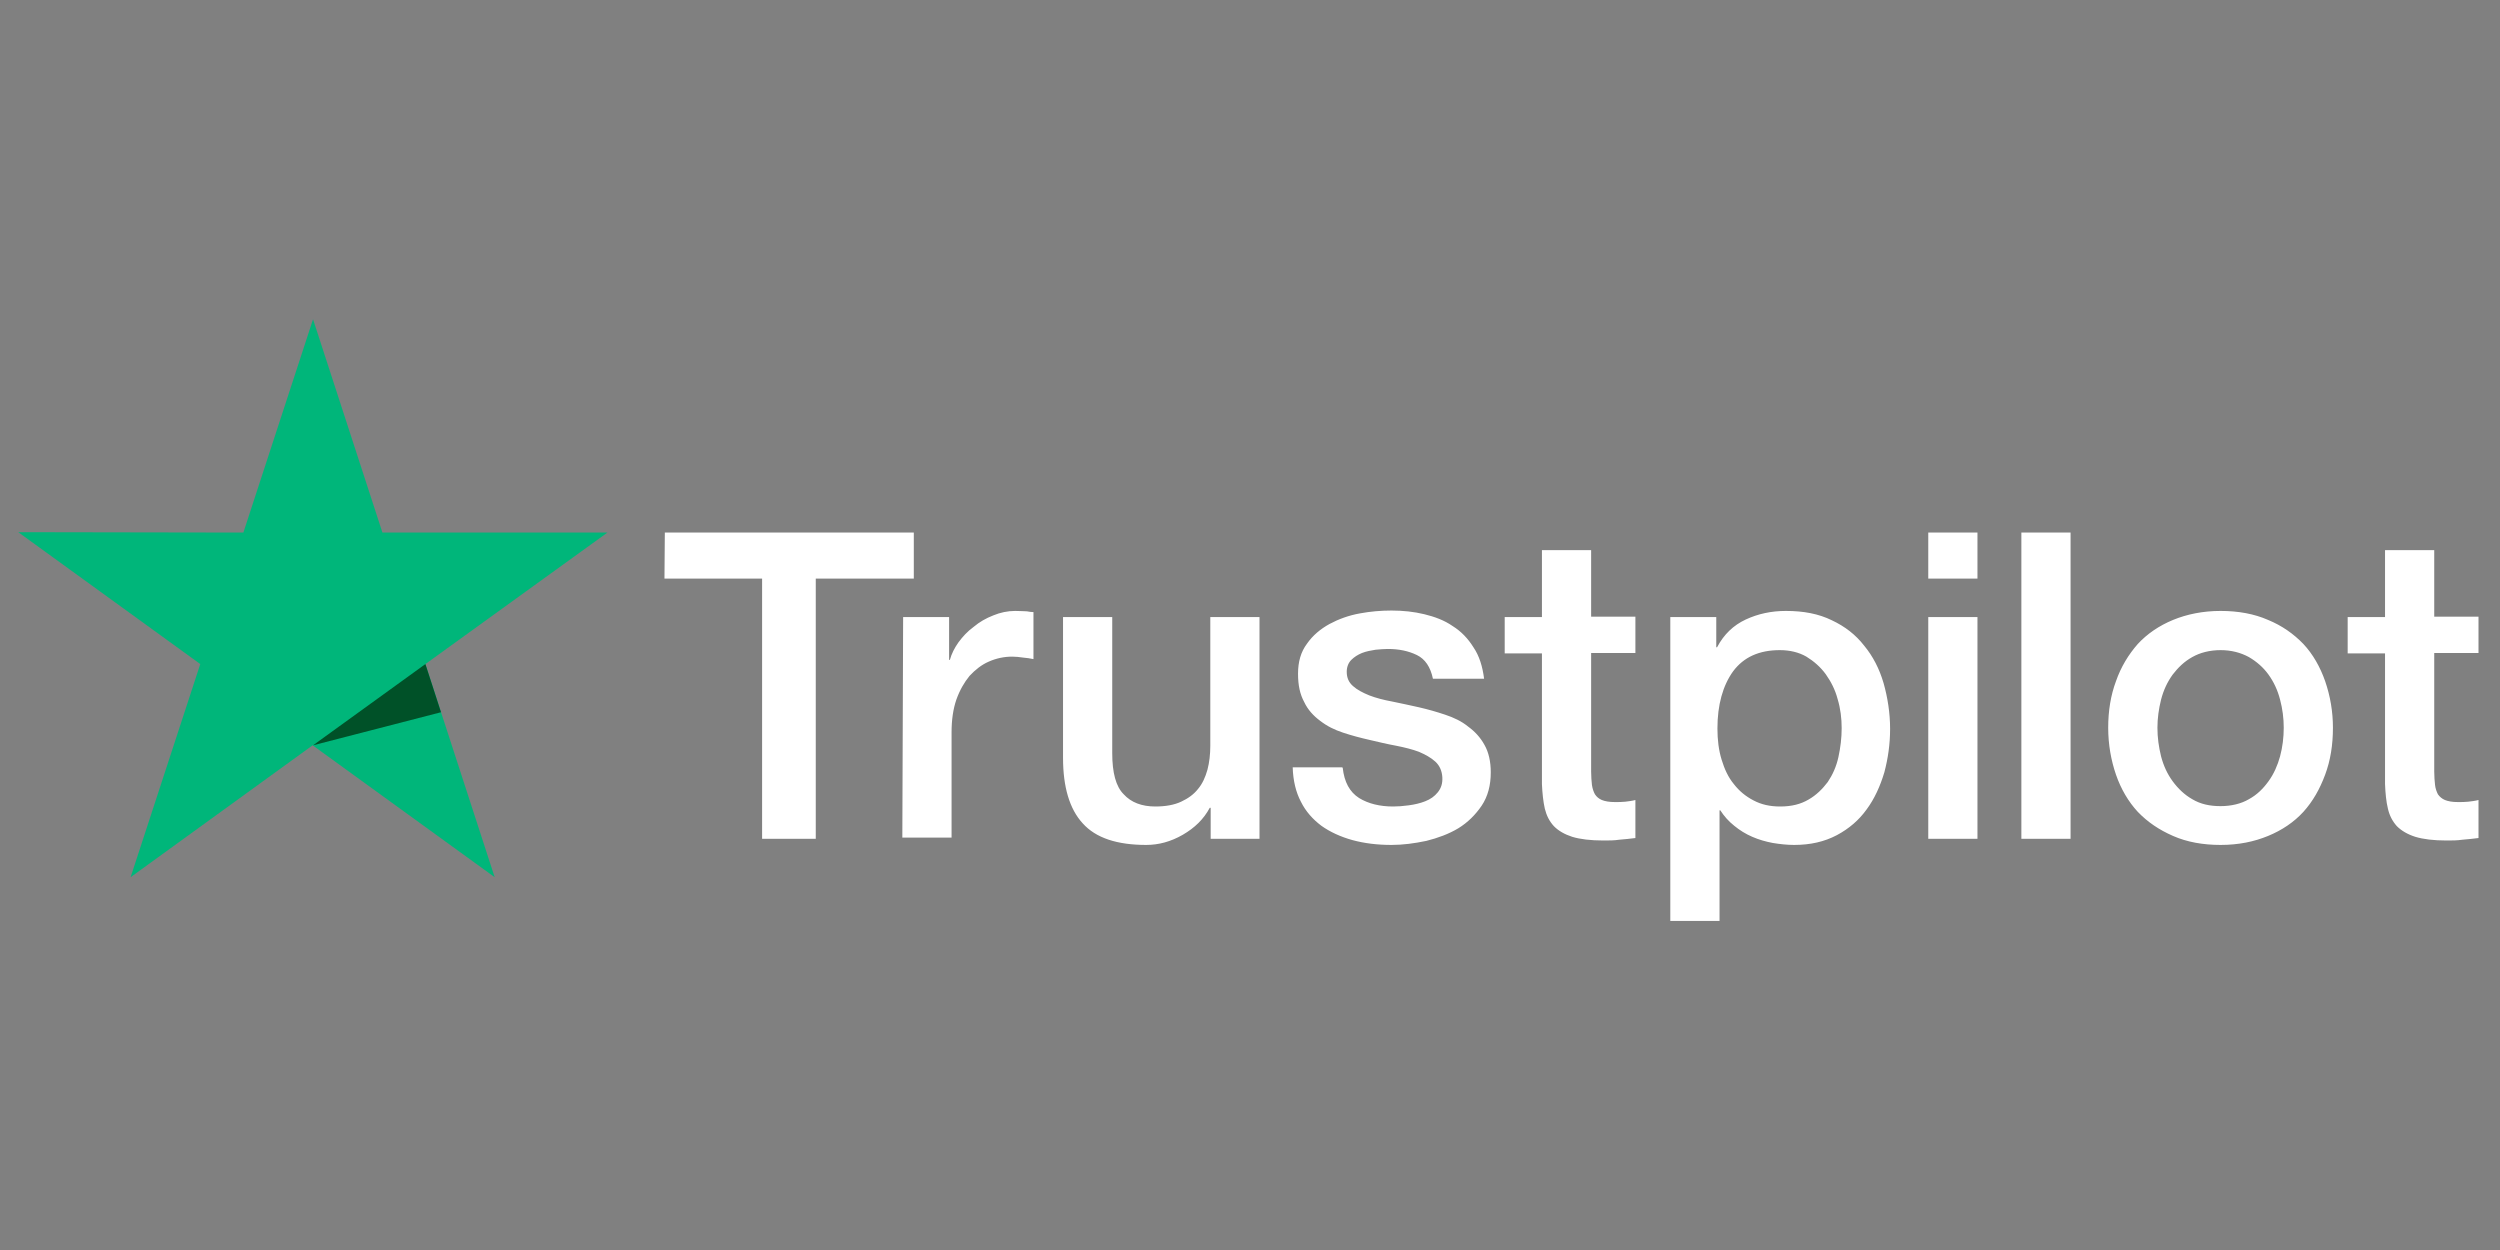
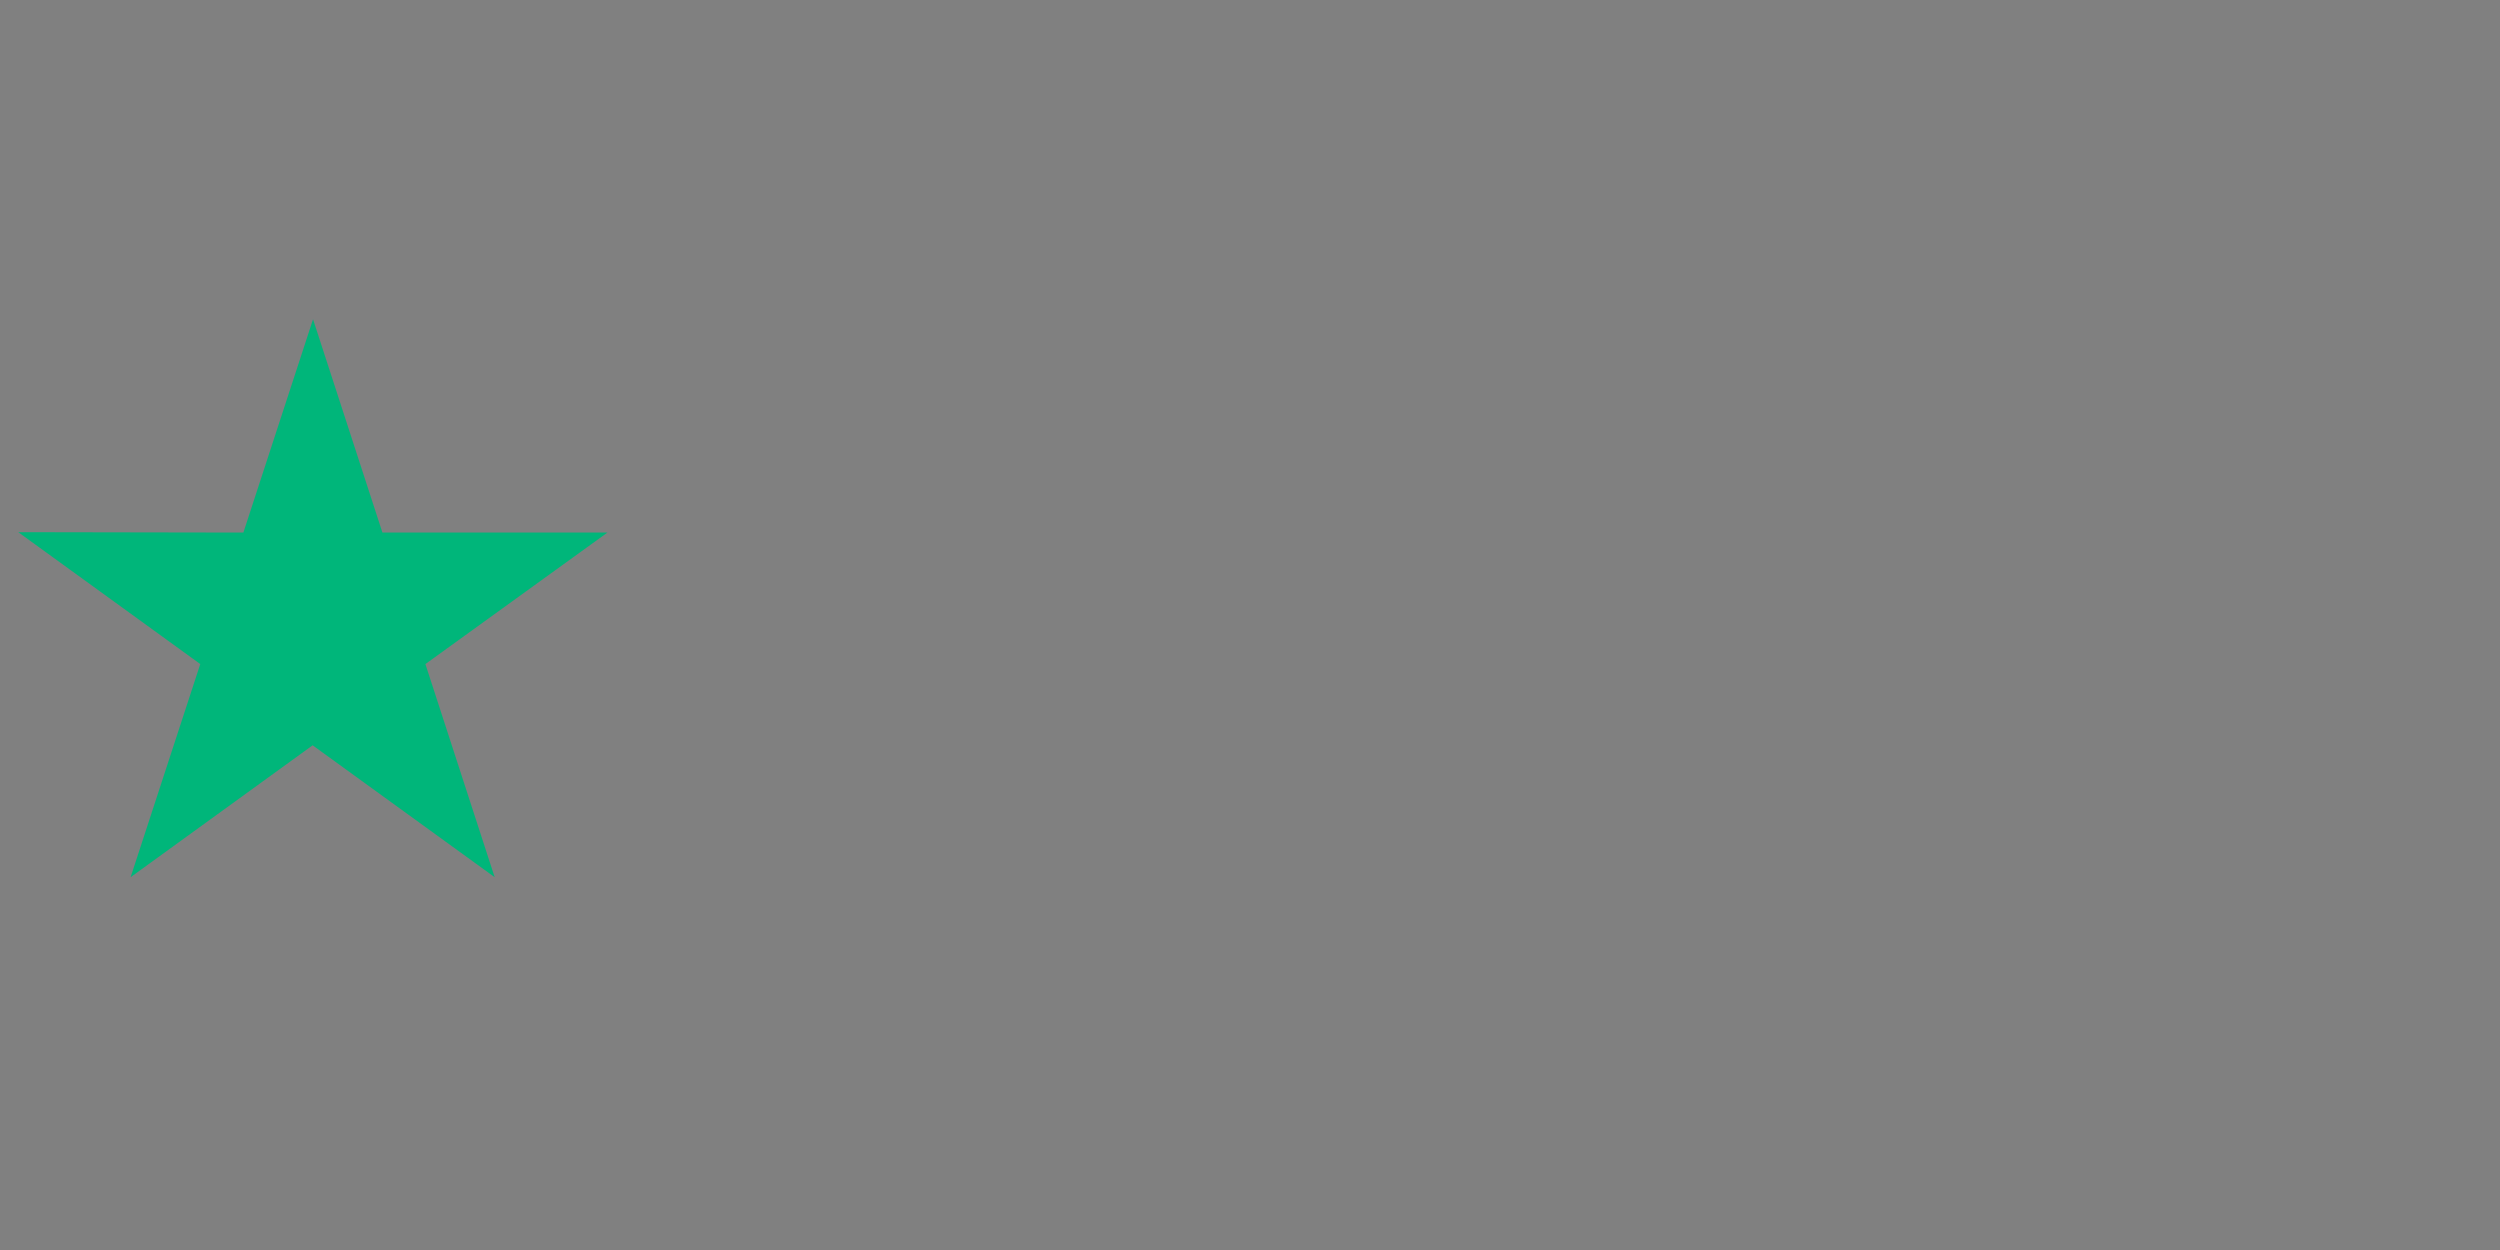
<svg xmlns="http://www.w3.org/2000/svg" width="100" zoomAndPan="magnify" viewBox="0 0 75 37.5" height="50" preserveAspectRatio="xMidYMid meet" version="1.0">
  <rect x="0" y="0" width="75" height="37.5" fill="#808080" stroke="none" />
  <defs>
    <clipPath id="6d4e4a2279">
-       <path d="M 19 15 L 74.504 15 L 74.504 27.754 L 19 27.754 Z M 19 15 " clip-rule="nonzero" />
-     </clipPath>
+       </clipPath>
    <clipPath id="ad7e8b6802">
      <path d="M 0.492 9.25 L 19 9.25 L 19 27 L 0.492 27 Z M 0.492 9.25 " clip-rule="nonzero" />
    </clipPath>
  </defs>
  <g clip-path="url(#6d4e4a2279)">
    <path fill="#ffffff" d="M 19.945 15.977 L 27.414 15.977 L 27.414 17.359 L 24.473 17.359 L 24.473 25.164 L 22.863 25.164 L 22.863 17.359 L 19.934 17.359 Z M 27.094 18.512 L 28.473 18.512 L 28.473 19.797 L 28.496 19.797 C 28.547 19.613 28.633 19.441 28.754 19.27 C 28.879 19.102 29.023 18.941 29.211 18.805 C 29.383 18.66 29.578 18.547 29.801 18.461 C 30.008 18.375 30.23 18.328 30.453 18.328 C 30.625 18.328 30.746 18.34 30.809 18.34 C 30.871 18.352 30.945 18.363 31.004 18.363 L 31.004 19.773 C 30.906 19.75 30.797 19.738 30.688 19.727 C 30.574 19.711 30.477 19.699 30.367 19.699 C 30.121 19.699 29.887 19.75 29.664 19.848 C 29.441 19.945 29.258 20.094 29.086 20.277 C 28.926 20.473 28.793 20.703 28.691 20.988 C 28.594 21.27 28.547 21.598 28.547 21.969 L 28.547 25.129 L 27.07 25.129 Z M 37.785 25.164 L 36.32 25.164 L 36.32 24.234 L 36.293 24.234 C 36.109 24.578 35.84 24.836 35.484 25.043 C 35.125 25.25 34.758 25.348 34.387 25.348 C 33.516 25.348 32.875 25.141 32.48 24.699 C 32.086 24.27 31.891 23.609 31.891 22.738 L 31.891 18.512 L 33.367 18.512 L 33.367 22.594 C 33.367 23.18 33.477 23.598 33.711 23.828 C 33.934 24.074 34.254 24.195 34.66 24.195 C 34.965 24.195 35.227 24.148 35.434 24.051 C 35.645 23.953 35.816 23.828 35.938 23.672 C 36.074 23.512 36.16 23.316 36.223 23.094 C 36.281 22.875 36.309 22.629 36.309 22.371 L 36.309 18.512 L 37.785 18.512 Z M 40.281 23.031 C 40.328 23.461 40.488 23.758 40.773 23.941 C 41.055 24.113 41.398 24.195 41.793 24.195 C 41.93 24.195 42.09 24.184 42.262 24.16 C 42.434 24.137 42.605 24.098 42.754 24.039 C 42.914 23.977 43.035 23.891 43.133 23.77 C 43.234 23.645 43.281 23.5 43.27 23.316 C 43.258 23.133 43.195 22.973 43.059 22.848 C 42.926 22.727 42.766 22.641 42.57 22.555 C 42.371 22.48 42.137 22.422 41.879 22.371 C 41.621 22.324 41.363 22.262 41.094 22.199 C 40.82 22.137 40.551 22.066 40.293 21.98 C 40.035 21.895 39.812 21.785 39.605 21.625 C 39.406 21.477 39.234 21.293 39.125 21.059 C 39 20.828 38.941 20.559 38.941 20.215 C 38.941 19.848 39.027 19.555 39.211 19.309 C 39.383 19.062 39.617 18.867 39.887 18.719 C 40.156 18.574 40.465 18.461 40.797 18.402 C 41.109 18.344 41.426 18.316 41.746 18.316 C 42.09 18.316 42.422 18.352 42.727 18.426 C 43.035 18.5 43.332 18.609 43.578 18.781 C 43.836 18.941 44.043 19.16 44.203 19.418 C 44.379 19.676 44.477 19.996 44.523 20.363 L 42.988 20.363 C 42.914 20.008 42.754 19.773 42.508 19.652 C 42.25 19.527 41.965 19.469 41.633 19.469 C 41.535 19.469 41.398 19.48 41.266 19.492 C 41.117 19.516 40.992 19.539 40.859 19.59 C 40.734 19.641 40.625 19.711 40.539 19.797 C 40.453 19.883 40.402 20.008 40.402 20.152 C 40.402 20.336 40.465 20.473 40.59 20.582 C 40.711 20.691 40.871 20.777 41.082 20.863 C 41.277 20.938 41.512 21 41.77 21.047 C 42.027 21.098 42.297 21.16 42.57 21.219 C 42.84 21.281 43.098 21.355 43.355 21.441 C 43.613 21.527 43.848 21.637 44.043 21.797 C 44.242 21.941 44.414 22.125 44.535 22.348 C 44.66 22.566 44.723 22.848 44.723 23.168 C 44.723 23.559 44.637 23.891 44.449 24.172 C 44.266 24.441 44.031 24.676 43.75 24.848 C 43.465 25.02 43.133 25.141 42.789 25.227 C 42.434 25.301 42.09 25.348 41.746 25.348 C 41.324 25.348 40.934 25.301 40.574 25.203 C 40.219 25.105 39.898 24.957 39.641 24.773 C 39.383 24.578 39.172 24.344 39.027 24.051 C 38.879 23.77 38.793 23.426 38.781 23.02 L 40.27 23.02 L 40.27 23.031 Z M 45.141 18.512 L 46.258 18.512 L 46.258 16.504 L 47.734 16.504 L 47.734 18.5 L 49.062 18.5 L 49.062 19.59 L 47.734 19.59 L 47.734 23.145 C 47.734 23.301 47.746 23.426 47.758 23.547 C 47.773 23.656 47.809 23.758 47.848 23.828 C 47.895 23.902 47.969 23.965 48.055 24 C 48.152 24.039 48.277 24.062 48.449 24.062 C 48.547 24.062 48.656 24.062 48.758 24.051 C 48.855 24.039 48.965 24.027 49.062 24 L 49.062 25.141 C 48.902 25.164 48.742 25.176 48.582 25.191 C 48.426 25.215 48.277 25.215 48.105 25.215 C 47.711 25.215 47.402 25.176 47.168 25.105 C 46.938 25.031 46.75 24.922 46.617 24.785 C 46.48 24.637 46.395 24.465 46.344 24.258 C 46.297 24.051 46.27 23.793 46.258 23.523 L 46.258 19.602 L 45.141 19.602 L 45.141 18.488 Z M 50.098 18.512 L 51.488 18.512 L 51.488 19.418 L 51.512 19.418 C 51.719 19.027 52.004 18.758 52.371 18.586 C 52.742 18.414 53.137 18.328 53.578 18.328 C 54.105 18.328 54.562 18.414 54.957 18.609 C 55.348 18.793 55.668 19.039 55.926 19.371 C 56.188 19.688 56.383 20.066 56.508 20.496 C 56.629 20.926 56.703 21.391 56.703 21.867 C 56.703 22.324 56.641 22.75 56.531 23.168 C 56.406 23.586 56.234 23.965 56 24.281 C 55.77 24.602 55.473 24.859 55.105 25.055 C 54.734 25.25 54.316 25.348 53.824 25.348 C 53.613 25.348 53.395 25.324 53.184 25.289 C 52.977 25.25 52.766 25.191 52.57 25.105 C 52.371 25.02 52.188 24.906 52.027 24.773 C 51.855 24.637 51.719 24.48 51.609 24.309 L 51.586 24.309 L 51.586 27.629 L 50.109 27.629 L 50.109 18.512 Z M 55.25 21.844 C 55.25 21.551 55.215 21.258 55.129 20.973 C 55.055 20.691 54.93 20.449 54.773 20.227 C 54.613 20.008 54.414 19.836 54.191 19.699 C 53.961 19.566 53.688 19.504 53.395 19.504 C 52.777 19.504 52.312 19.711 51.992 20.141 C 51.684 20.57 51.523 21.145 51.523 21.855 C 51.523 22.199 51.562 22.508 51.648 22.789 C 51.734 23.07 51.844 23.316 52.016 23.523 C 52.176 23.73 52.371 23.891 52.605 24.012 C 52.84 24.137 53.098 24.195 53.406 24.195 C 53.75 24.195 54.02 24.125 54.254 23.988 C 54.488 23.855 54.672 23.672 54.832 23.461 C 54.98 23.242 55.09 22.996 55.152 22.715 C 55.215 22.422 55.25 22.137 55.25 21.844 Z M 57.848 15.977 L 59.324 15.977 L 59.324 17.359 L 57.848 17.359 Z M 57.848 18.512 L 59.324 18.512 L 59.324 25.164 L 57.848 25.164 Z M 60.641 15.977 L 62.117 15.977 L 62.117 25.164 L 60.641 25.164 Z M 66.617 25.348 C 66.09 25.348 65.609 25.262 65.191 25.078 C 64.773 24.895 64.43 24.664 64.133 24.355 C 63.852 24.051 63.629 23.672 63.48 23.242 C 63.332 22.812 63.246 22.336 63.246 21.832 C 63.246 21.328 63.32 20.863 63.48 20.434 C 63.629 20.008 63.852 19.641 64.133 19.32 C 64.414 19.016 64.773 18.77 65.191 18.598 C 65.609 18.426 66.09 18.328 66.617 18.328 C 67.145 18.328 67.625 18.414 68.043 18.598 C 68.461 18.77 68.809 19.016 69.102 19.32 C 69.387 19.625 69.605 20.008 69.754 20.434 C 69.91 20.887 69.988 21.355 69.988 21.832 C 69.988 22.348 69.914 22.812 69.754 23.242 C 69.594 23.672 69.387 24.039 69.102 24.355 C 68.82 24.664 68.461 24.906 68.043 25.078 C 67.625 25.25 67.16 25.348 66.617 25.348 Z M 66.617 24.184 C 66.938 24.184 67.234 24.113 67.465 23.977 C 67.711 23.844 67.898 23.656 68.055 23.438 C 68.215 23.219 68.328 22.961 68.402 22.691 C 68.477 22.41 68.512 22.121 68.512 21.832 C 68.512 21.551 68.477 21.27 68.402 20.988 C 68.328 20.703 68.215 20.461 68.055 20.238 C 67.898 20.02 67.699 19.848 67.465 19.711 C 67.219 19.578 66.938 19.504 66.617 19.504 C 66.297 19.504 66.004 19.578 65.77 19.711 C 65.523 19.848 65.34 20.031 65.18 20.238 C 65.02 20.461 64.906 20.703 64.832 20.988 C 64.762 21.27 64.723 21.551 64.723 21.832 C 64.723 22.125 64.762 22.406 64.832 22.691 C 64.906 22.973 65.02 23.219 65.18 23.438 C 65.34 23.656 65.535 23.844 65.77 23.977 C 66.016 24.125 66.297 24.184 66.617 24.184 Z M 70.43 18.512 L 71.551 18.512 L 71.551 16.504 L 73.027 16.504 L 73.027 18.5 L 74.355 18.5 L 74.355 19.59 L 73.027 19.59 L 73.027 23.145 C 73.027 23.301 73.039 23.426 73.051 23.547 C 73.062 23.656 73.102 23.758 73.137 23.828 C 73.188 23.902 73.262 23.965 73.348 24 C 73.445 24.039 73.566 24.062 73.738 24.062 C 73.84 24.062 73.949 24.062 74.047 24.051 C 74.145 24.039 74.258 24.027 74.355 24 L 74.355 25.141 C 74.195 25.164 74.035 25.176 73.875 25.191 C 73.715 25.215 73.566 25.215 73.395 25.215 C 73.004 25.215 72.695 25.176 72.461 25.105 C 72.227 25.031 72.043 24.922 71.906 24.785 C 71.773 24.637 71.684 24.465 71.637 24.258 C 71.586 24.051 71.562 23.793 71.551 23.523 L 71.551 19.602 L 70.43 19.602 L 70.43 18.488 Z M 70.43 18.512 " fill-opacity="1" fill-rule="nonzero" />
  </g>
  <g clip-path="url(#ad7e8b6802)">
    <path fill="#00b67a" d="M 18.223 15.977 L 11.473 15.977 L 9.391 9.578 L 7.301 15.977 L 0.547 15.965 L 6.008 19.922 L 3.918 26.316 L 9.379 22.359 L 14.84 26.316 L 12.762 19.922 Z M 18.223 15.977 " fill-opacity="1" fill-rule="nonzero" />
  </g>
-   <path fill="#005128" d="M 13.23 21.367 L 12.762 19.922 L 9.391 22.359 Z M 13.23 21.367 " fill-opacity="1" fill-rule="nonzero" />
</svg>